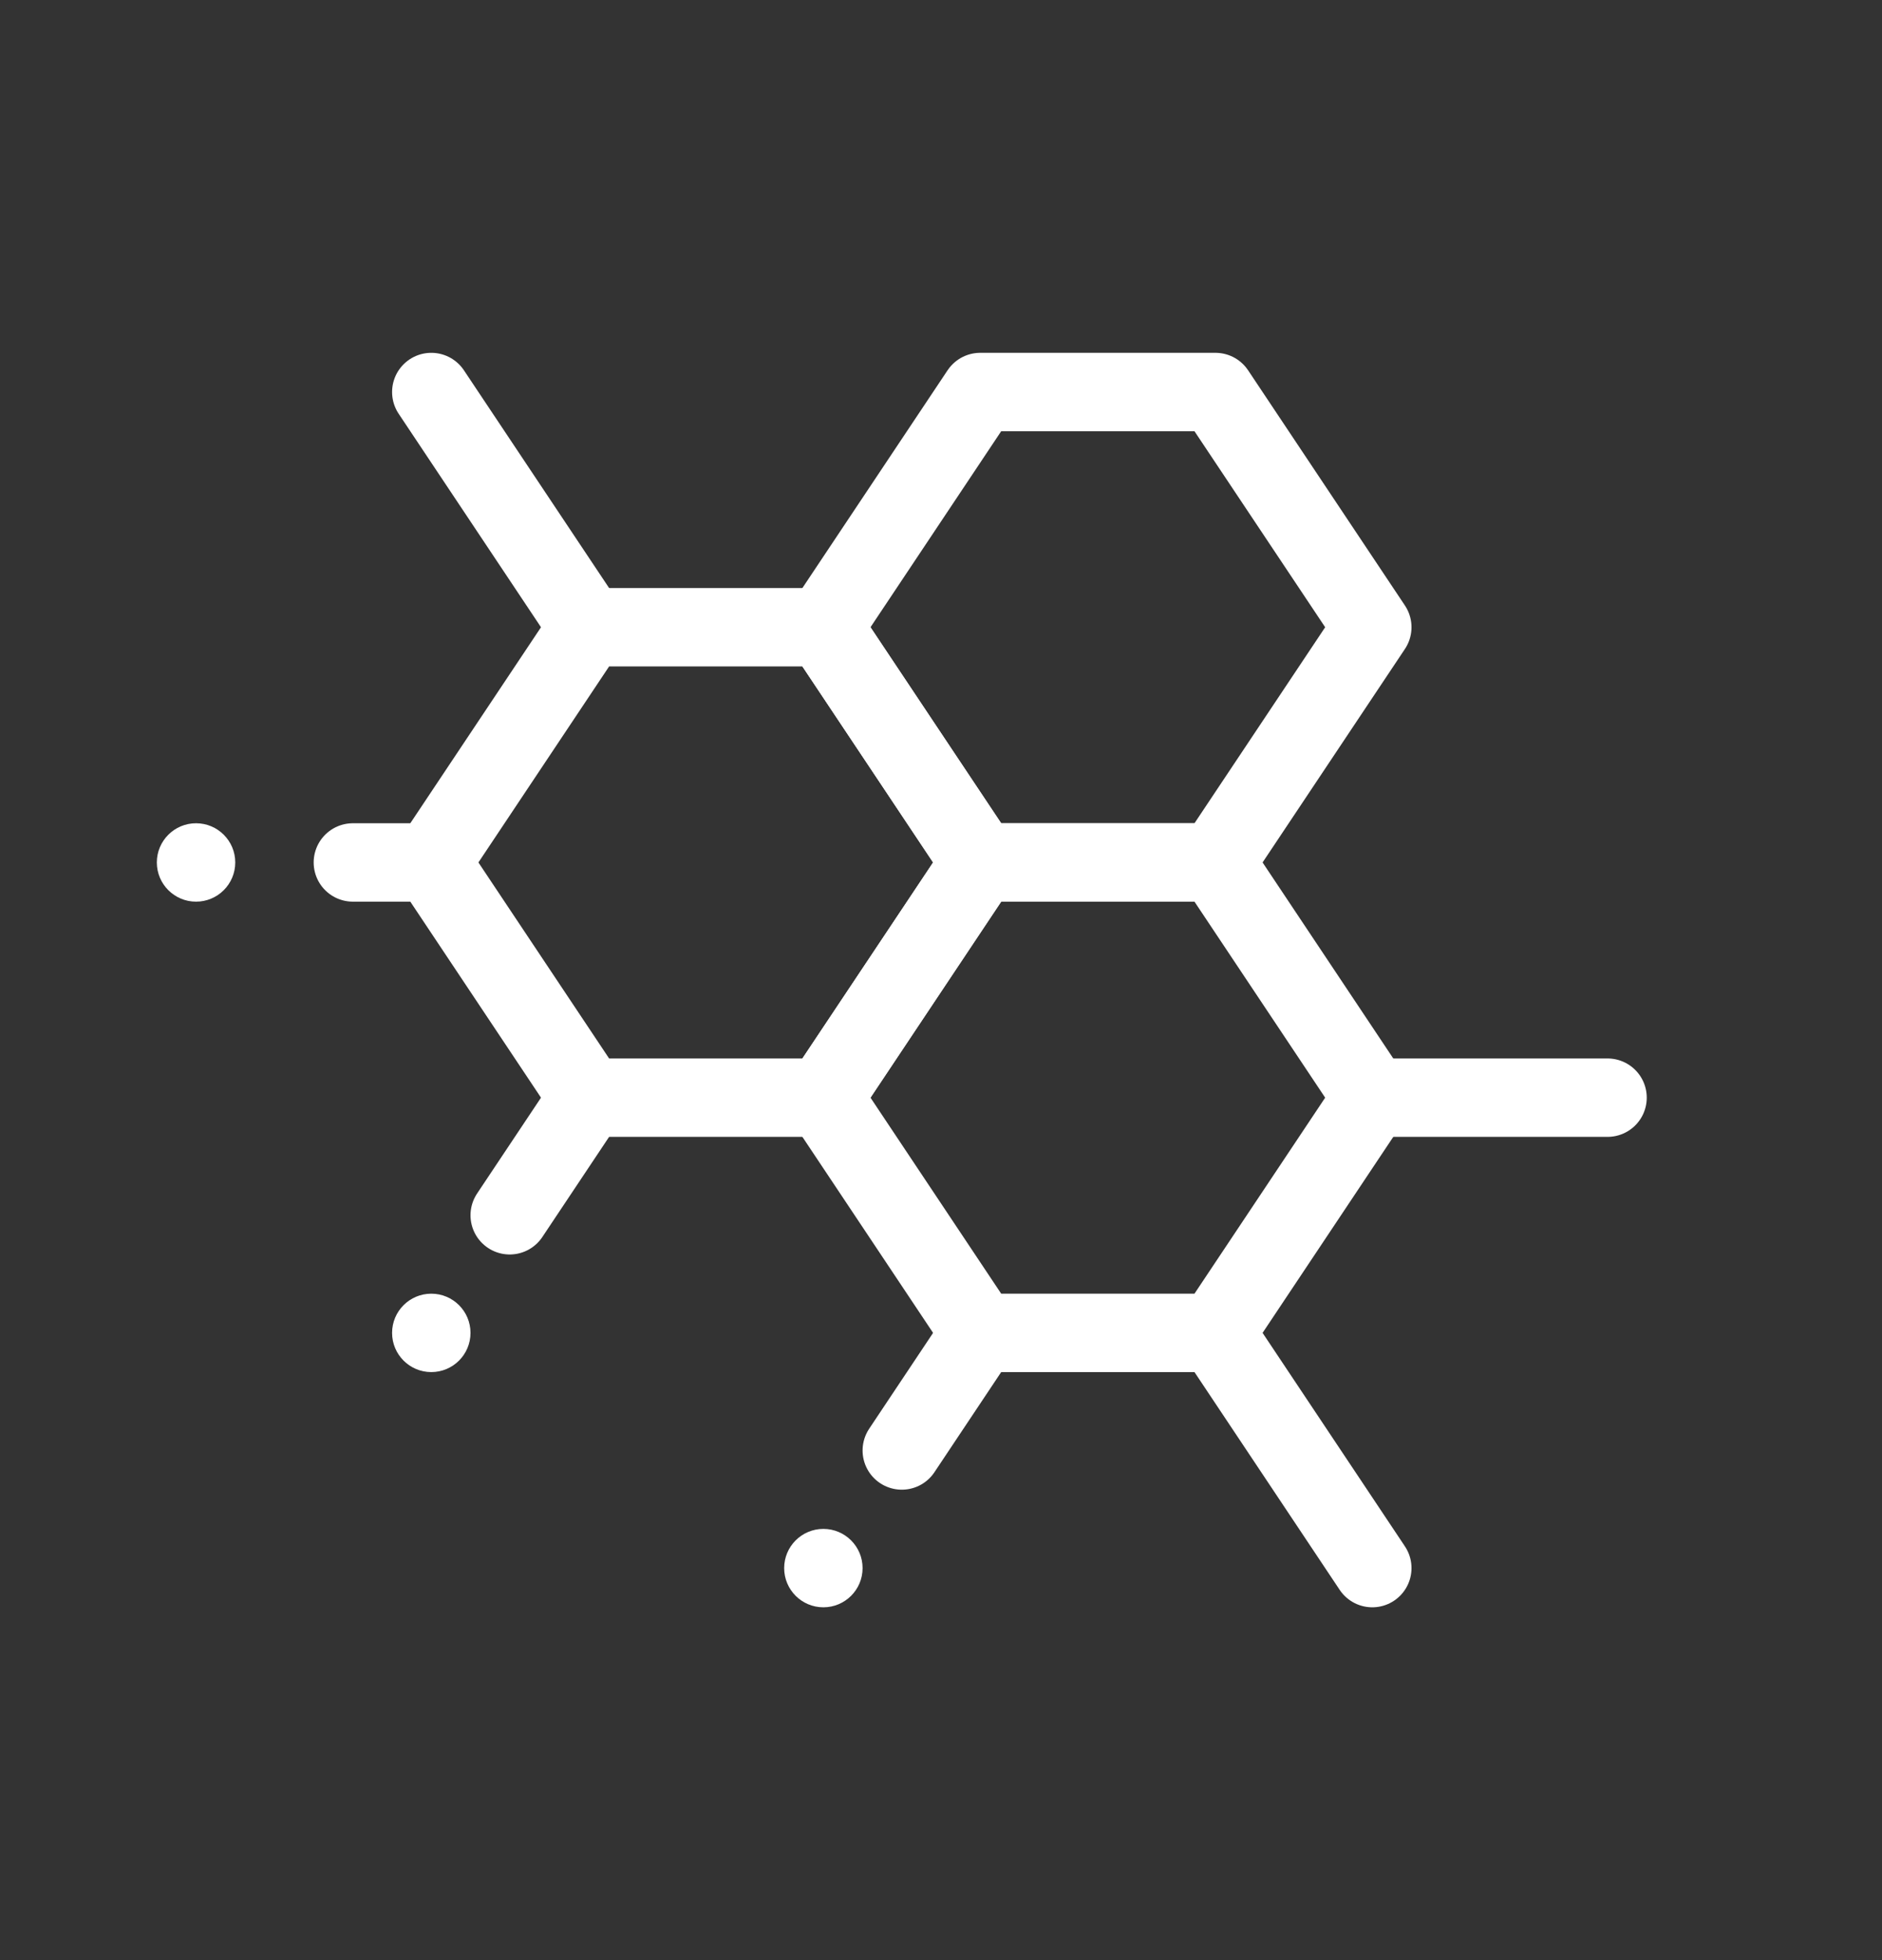
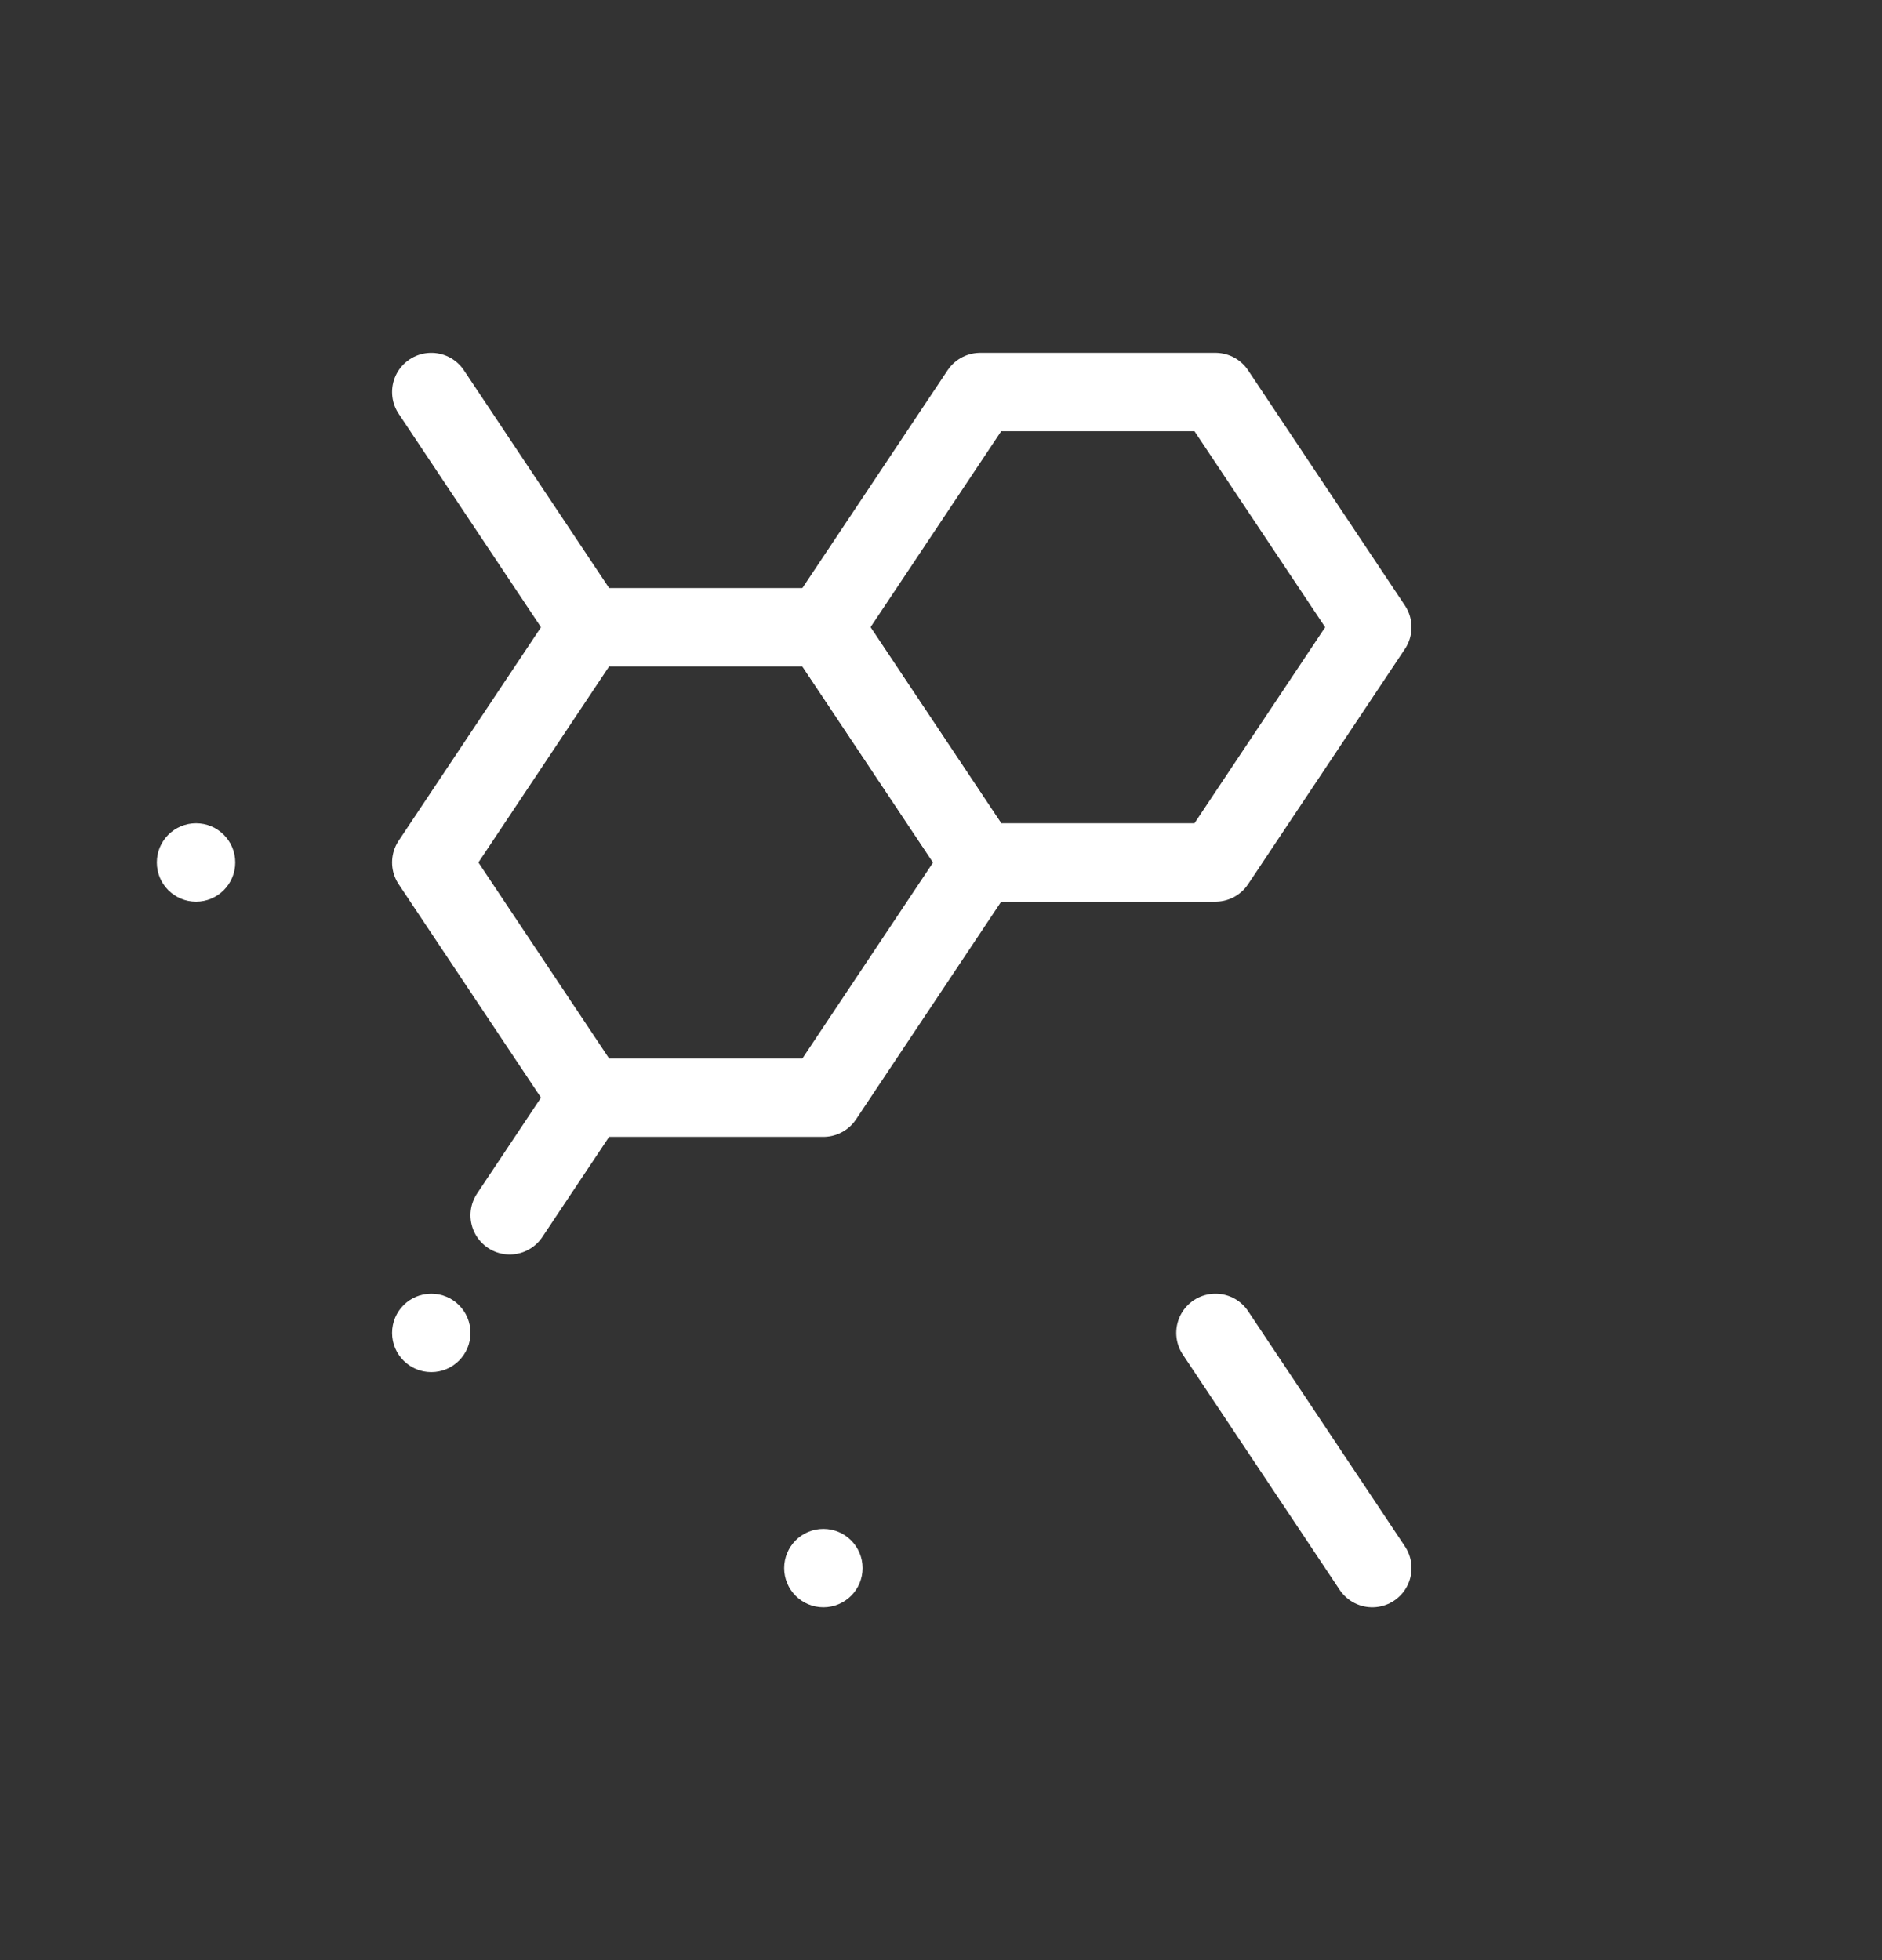
<svg xmlns="http://www.w3.org/2000/svg" width="24" height="25" viewBox="0 0 24 25" fill="none">
  <rect x="0" y="0" width="24" height="25" fill="#333333" stroke="none" />
  <path d="M10.5 8L12.5 11L10.5 14H7.5L5.5 11L7.5 8H10.5Z" stroke="white" stroke-linecap="round" stroke-linejoin="round" />
  <path d="M15.5 5L17.5 8L15.5 11H12.5L10.5 8L12.5 5H15.5Z" stroke="white" stroke-linecap="round" stroke-linejoin="round" />
  <path d="M15.5 17L17.5 20" stroke="white" stroke-linecap="round" stroke-linejoin="round" />
  <path d="M5.5 5L7.5 8" stroke="white" stroke-linecap="round" stroke-linejoin="round" />
-   <path d="M12.5 17L11.5 18.5" stroke="white" stroke-linecap="round" stroke-linejoin="round" />
  <path d="M7.5 14L6.5 15.5" stroke="white" stroke-linecap="round" stroke-linejoin="round" />
-   <path d="M5.5 11H4.5" stroke="white" stroke-linecap="round" stroke-linejoin="round" />
-   <path d="M17.5 14H20.5" stroke="white" stroke-linecap="round" stroke-linejoin="round" />
-   <path d="M15.5 11L17.5 14L15.5 17H12.5L10.5 14L12.5 11H15.5Z" stroke="white" stroke-linecap="round" stroke-linejoin="round" />
  <circle cx="10.5" cy="20" r="0.5" fill="white" />
  <circle cx="5.5" cy="17" r="0.5" fill="white" />
  <circle cx="2.5" cy="11" r="0.5" fill="white" />
</svg>